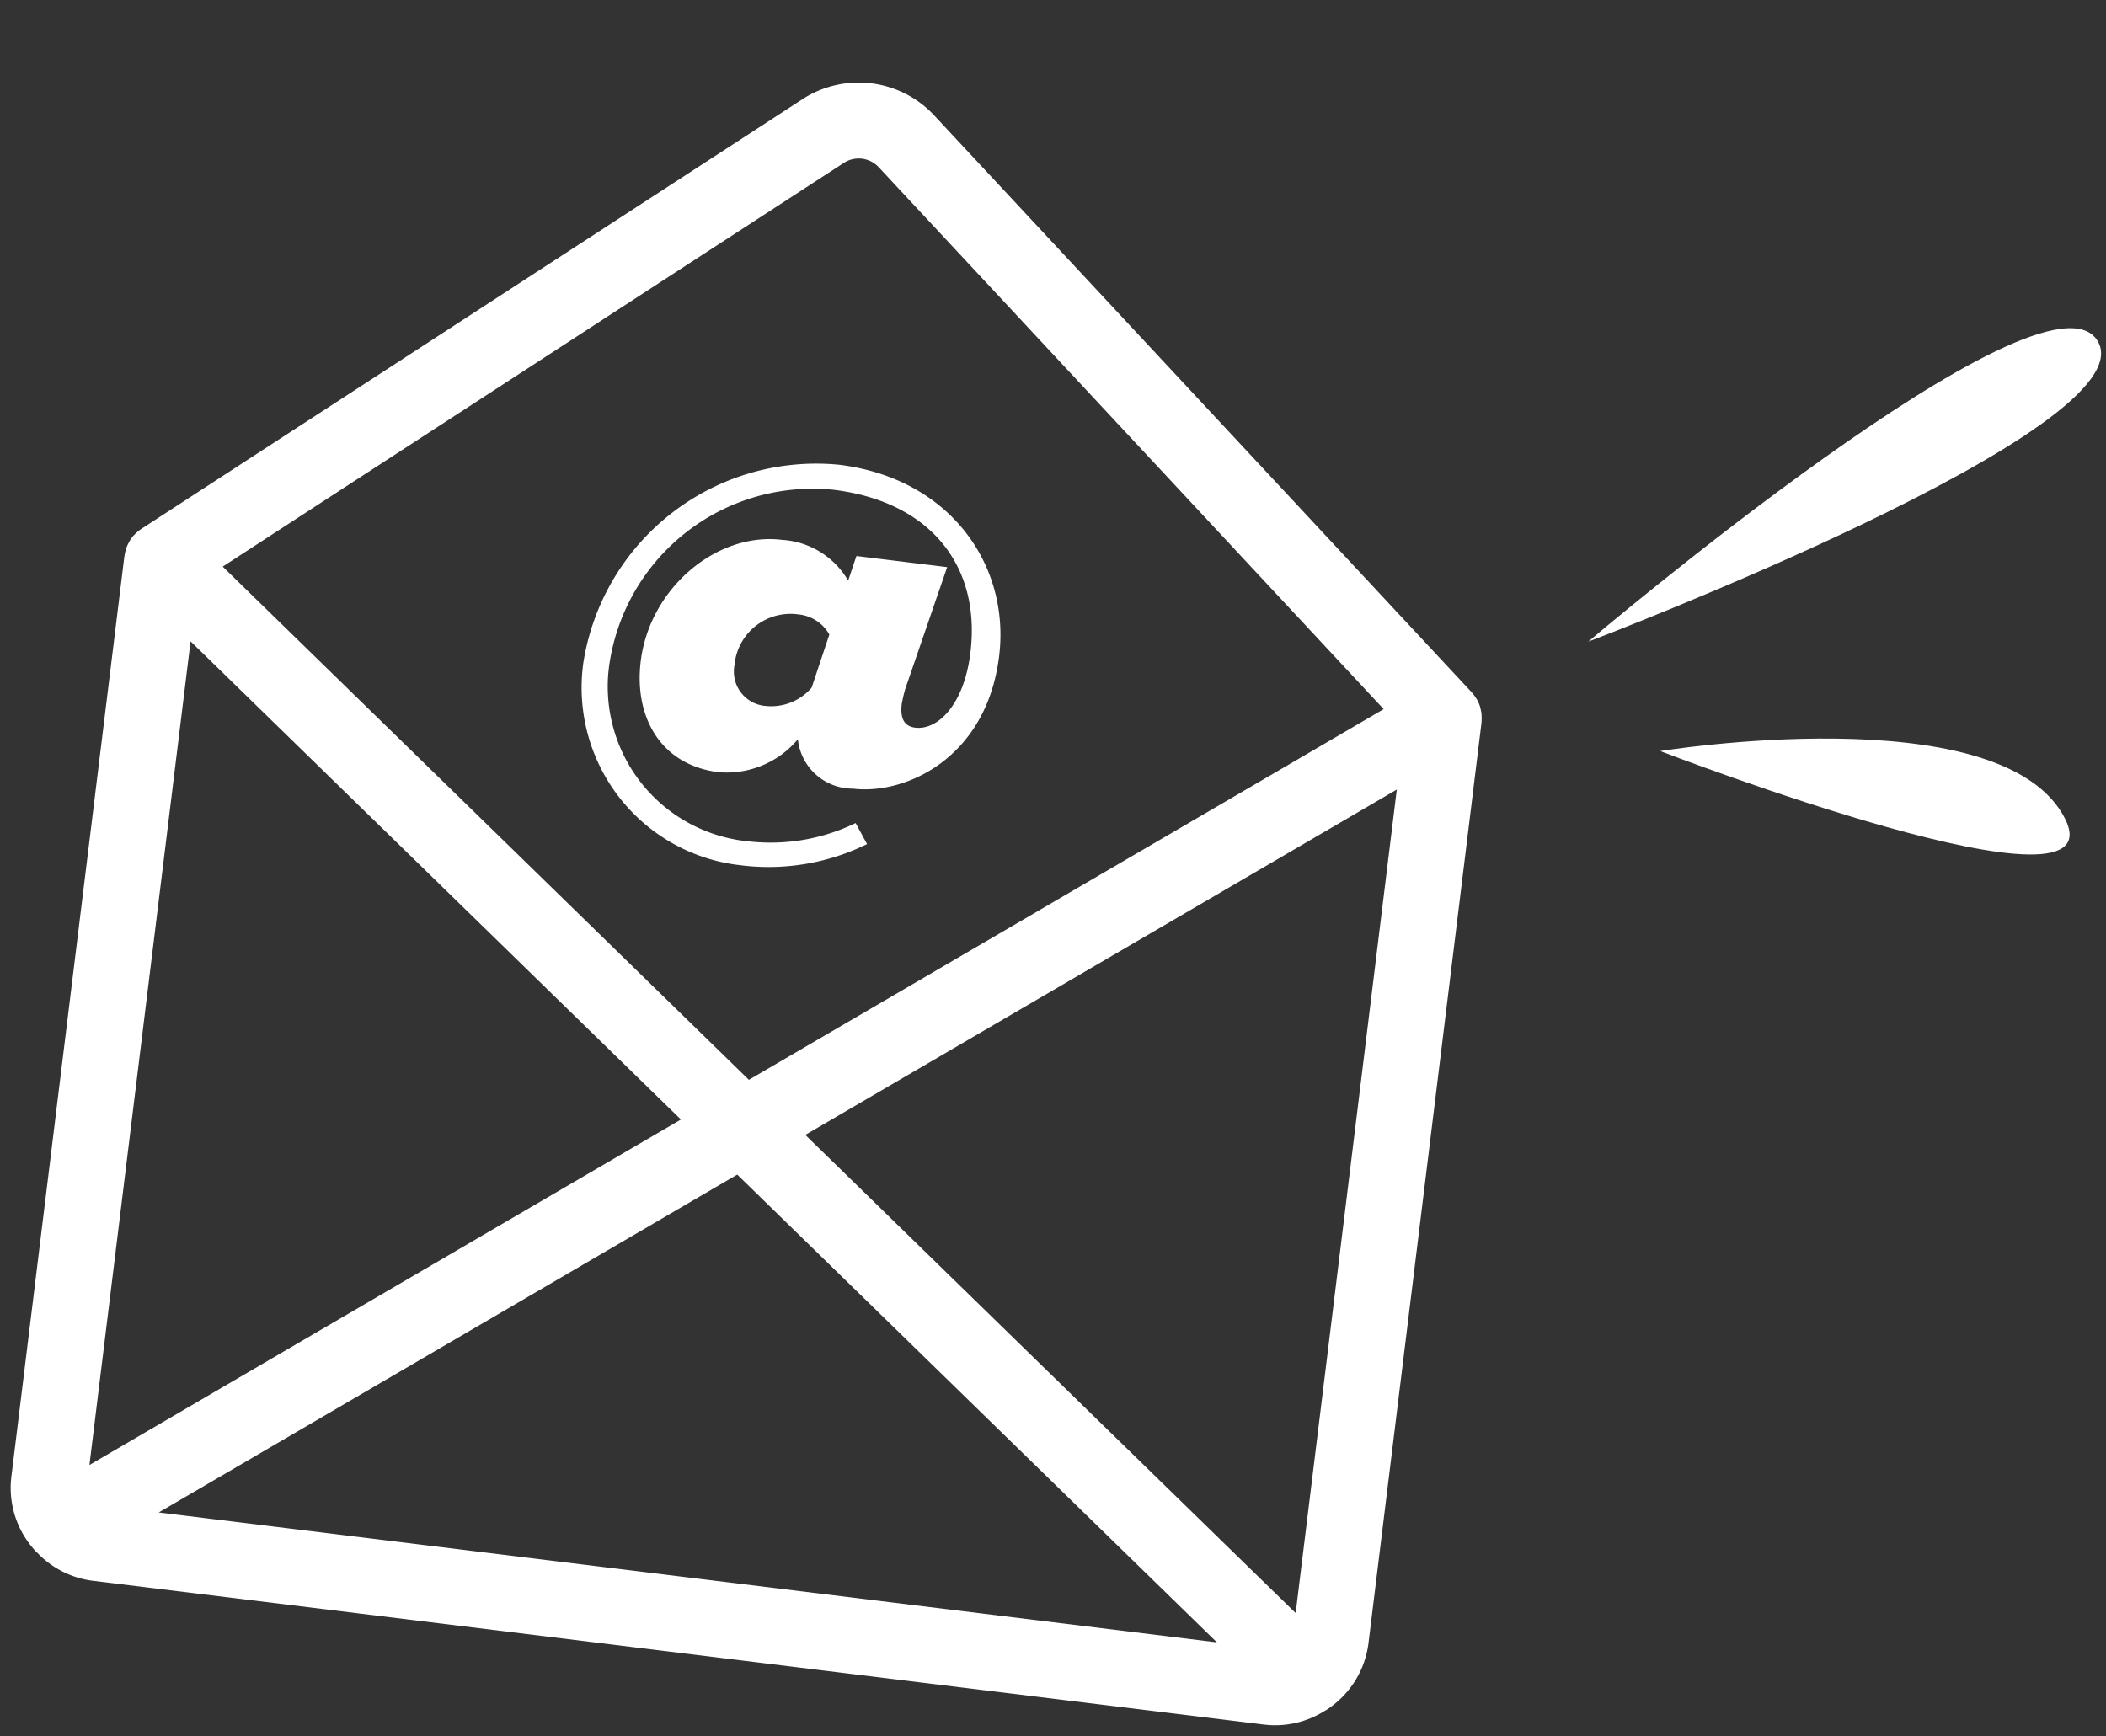
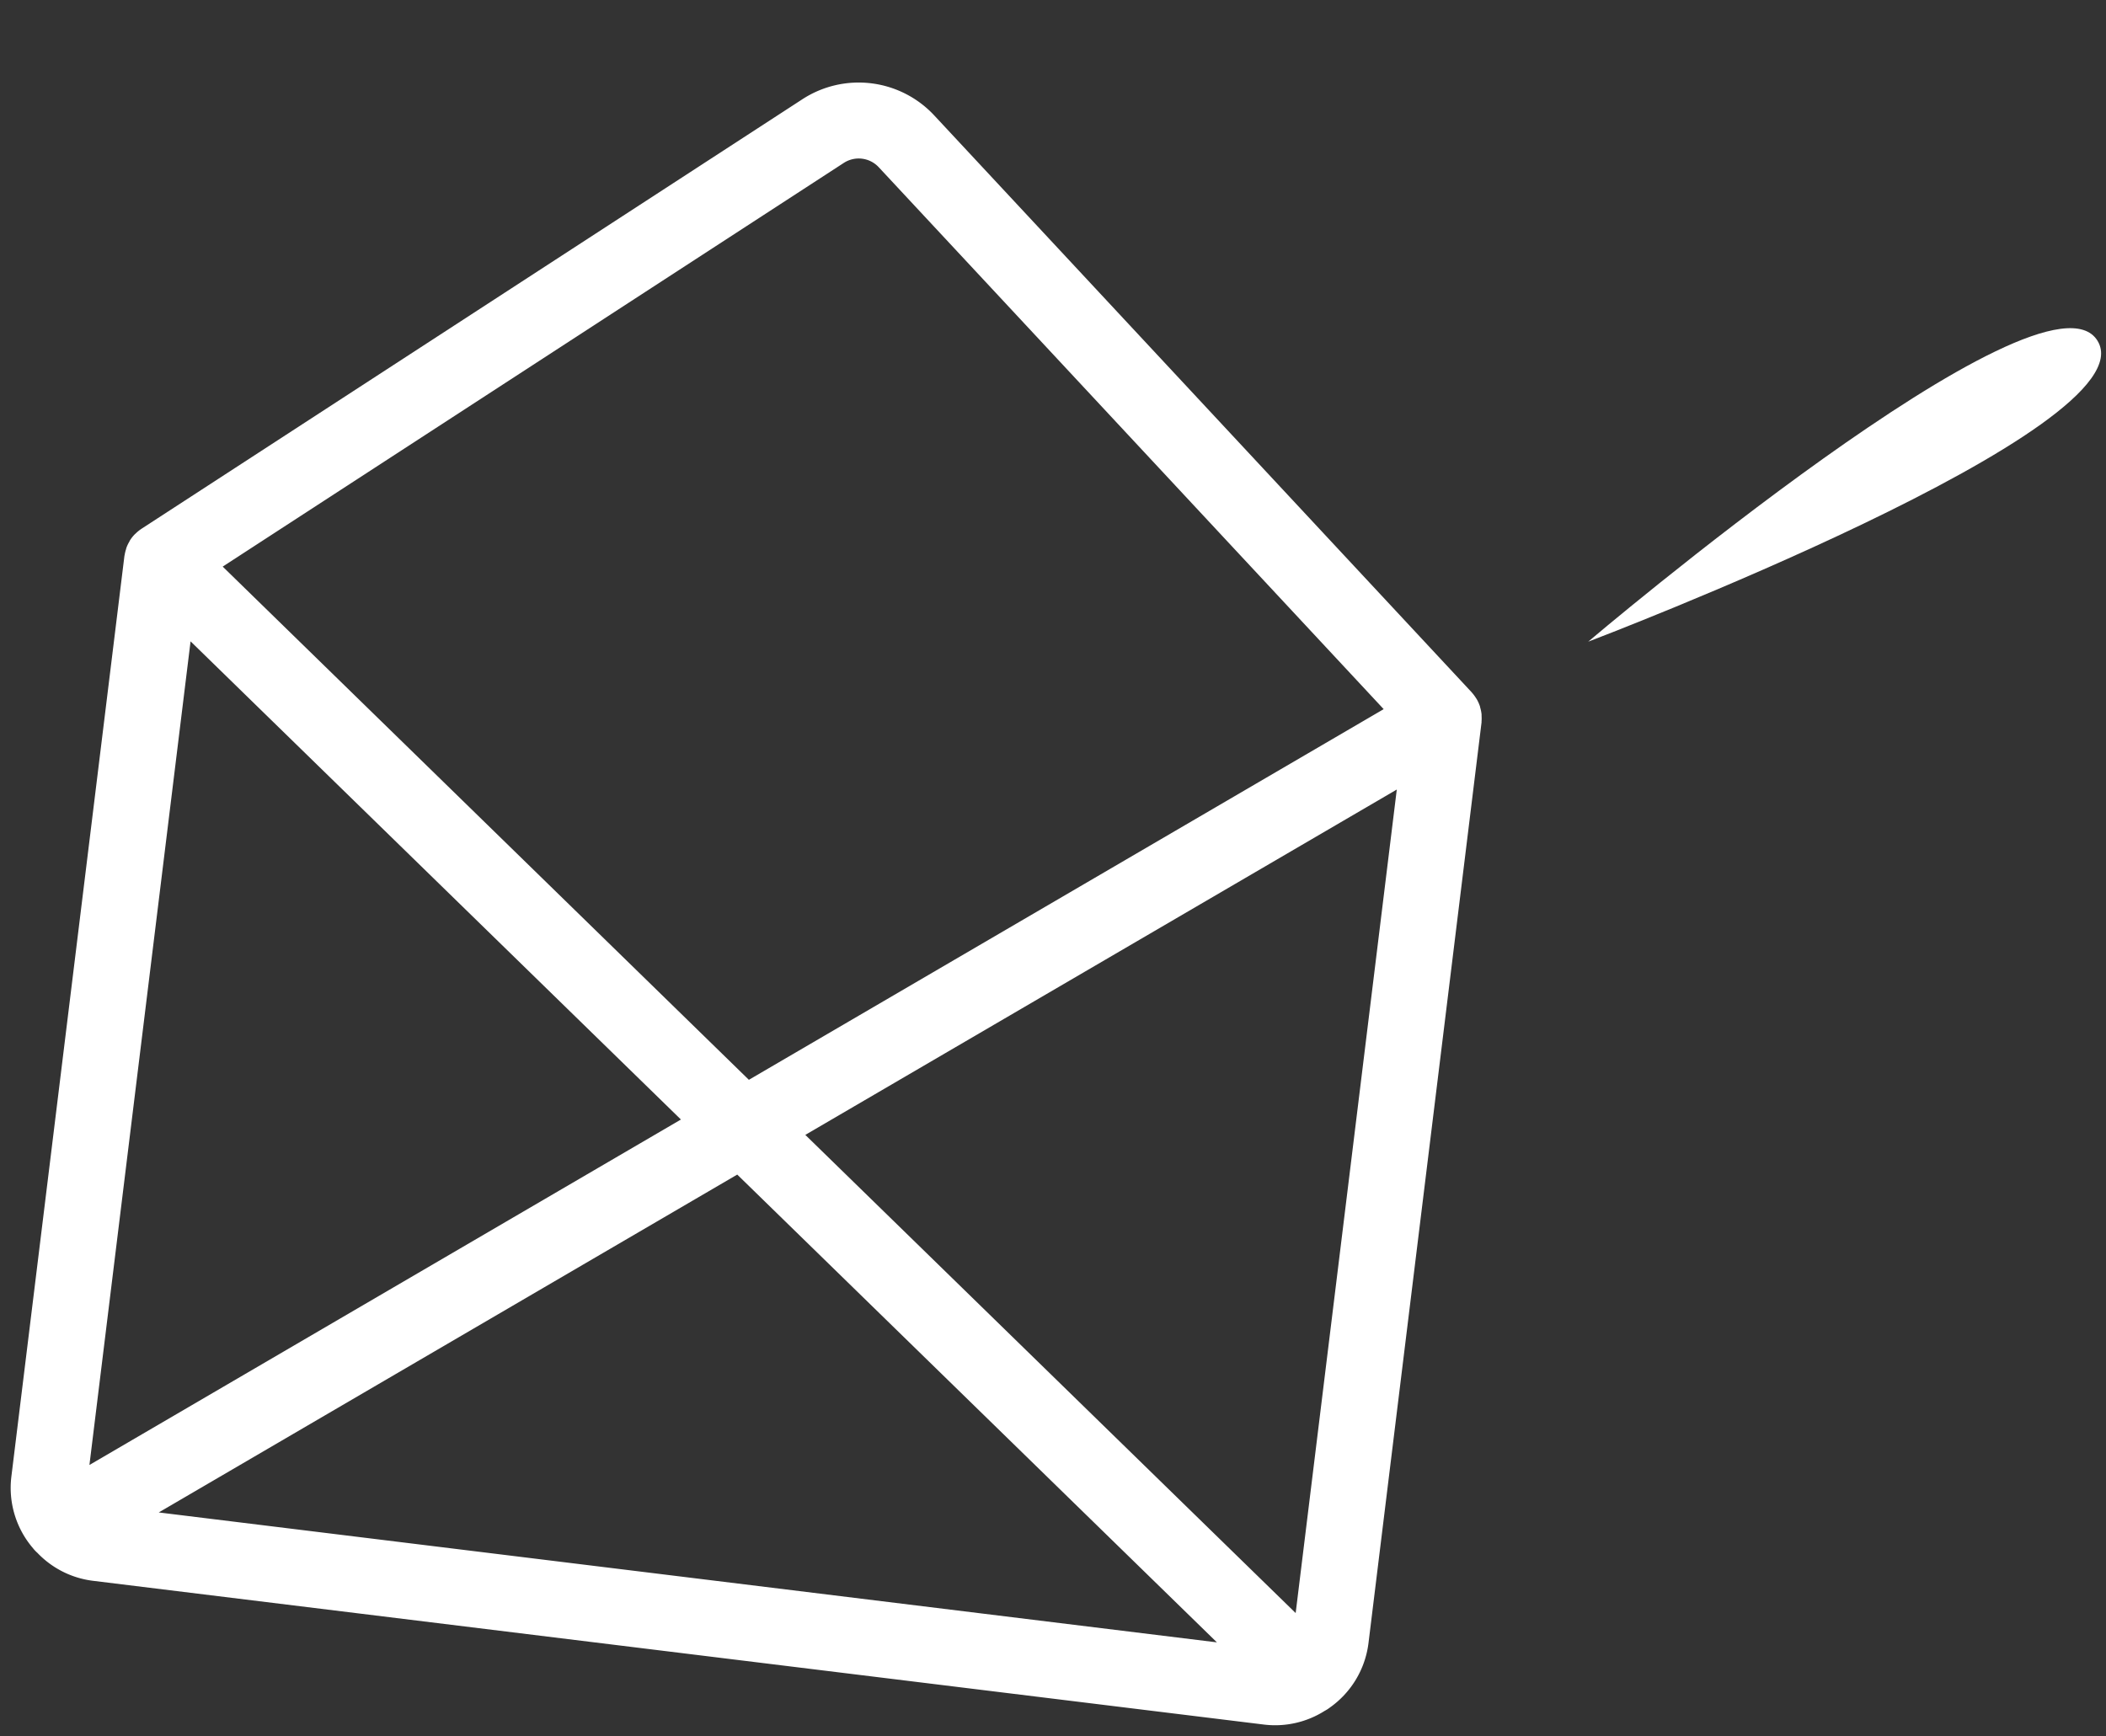
<svg xmlns="http://www.w3.org/2000/svg" width="134.005" height="110.473" viewBox="0 0 134.005 110.473">
  <rect x="0" y="0" width="134.005" height="110.473" fill="#333333" stroke="none" />
  <defs>
    <style>.a{fill:#fff;}</style>
  </defs>
  <g transform="translate(-1.071 0)">
    <g transform="translate(13.333) rotate(7)">
      <path class="a" d="M86.993,35.586a2.622,2.622,0,0,0-.036-.334c-.01-.053-.011-.107-.026-.161a2.435,2.435,0,0,0-.126-.373c-.014-.033-.021-.069-.037-.1a2.478,2.478,0,0,0-.263-.428c-.011-.014-.027-.026-.037-.04a2.487,2.487,0,0,0-.317-.331l-.013-.014L47.733,1.545a6.569,6.569,0,0,0-8.464,0L.861,33.8l-.013.014a2.319,2.319,0,0,0-.317.331c-.011.014-.027.026-.037.04a2.318,2.318,0,0,0-.263.428c-.016.031-.023.067-.037.1a2.289,2.289,0,0,0-.126.373c-.013.053-.016.107-.026.161a2.194,2.194,0,0,0-.036.334c0,.02-.007.041-.007.061V94.679a5.9,5.9,0,0,0,1.922,4.349,2.283,2.283,0,0,0,.314.26,5.883,5.883,0,0,0,3.7,1.333H81.055a5.883,5.883,0,0,0,3.7-1.333,2.466,2.466,0,0,0,.314-.26A5.913,5.913,0,0,0,87,94.679V35.649A.31.31,0,0,0,86.993,35.586ZM42.379,5.245a1.741,1.741,0,0,1,2.248,0L80.716,35.556,43.5,63.891,6.288,35.556ZM4.839,93.332V40.526l34.677,26.4Zm4.746,2.461L43.5,69.967,77.421,95.793Zm72.583-2.461-34.677-26.4,34.677-26.4Z" transform="translate(0 0)" />
-       <path class="a" d="M22.236,5.629H16.419l-.331,1.62A5.228,5.228,0,0,0,11.6,5.186c-4.2,0-7.988,4.088-7.988,8.761,0,3.571,2.059,6.405,5.779,6.405a5.916,5.916,0,0,0,4.749-2.688l.074.259A3.508,3.508,0,0,0,18,20.35c3.313,0,8.208-2.906,8.208-9.5C26.209,5.037,21.756,0,14.615,0A15,15,0,0,0,0,14.5a11.375,11.375,0,0,0,11.186,11.56c.161,0,.321,0,.483,0a14.178,14.178,0,0,0,7.655-2.318l-.884-1.24a12.361,12.361,0,0,1-6.59,1.987,9.9,9.9,0,0,1-10.195-9.6c0-.161-.006-.324,0-.487A13.079,13.079,0,0,1,14.468,1.625c6.141,0,9.9,3.606,9.9,9.239,0,3.349-1.471,5.153-2.906,5.153-.627,0-1.033-.368-1.033-1.4a9.03,9.03,0,0,1,.111-1Zm-7.625,8.665a3.383,3.383,0,0,1-2.725,1.51,2.192,2.192,0,0,1-2.322-2.055,2.1,2.1,0,0,1,0-.3,3.58,3.58,0,0,1,3.478-3.68h.139A2.54,2.54,0,0,1,15.318,10.8Z" transform="translate(29.811 24.342)" />
    </g>
-     <path class="a" d="M32.951,0S-3.105,12.972.216,18.583C3.5,24.135,32.951,0,32.951,0Z" transform="translate(135.075 40.259) rotate(179)" />
-     <path class="a" d="M23.606,0S9.528,16.34,1.387,13.372,23.606,0,23.606,0Z" transform="matrix(-0.766, -0.643, 0.643, -0.766, 124.796, 62.975)" />
+     <path class="a" d="M32.951,0S-3.105,12.972.216,18.583C3.5,24.135,32.951,0,32.951,0" transform="translate(135.075 40.259) rotate(179)" />
  </g>
</svg>